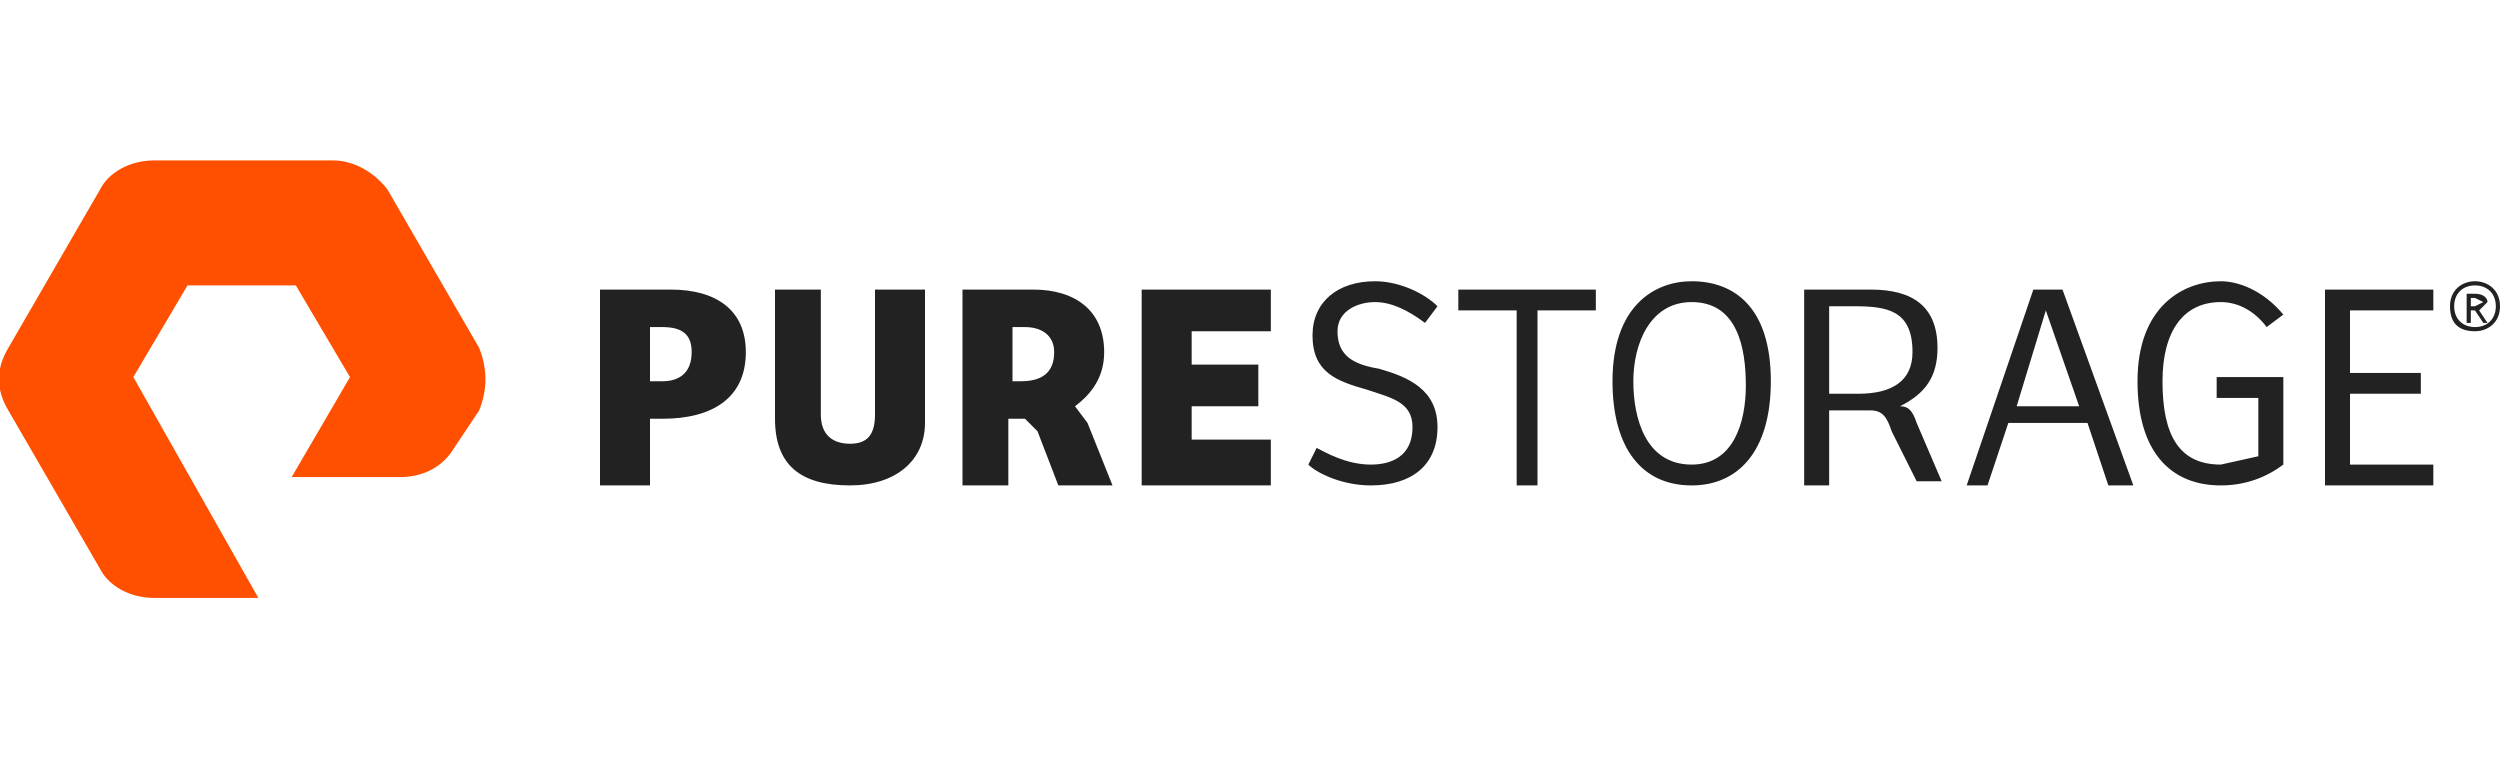
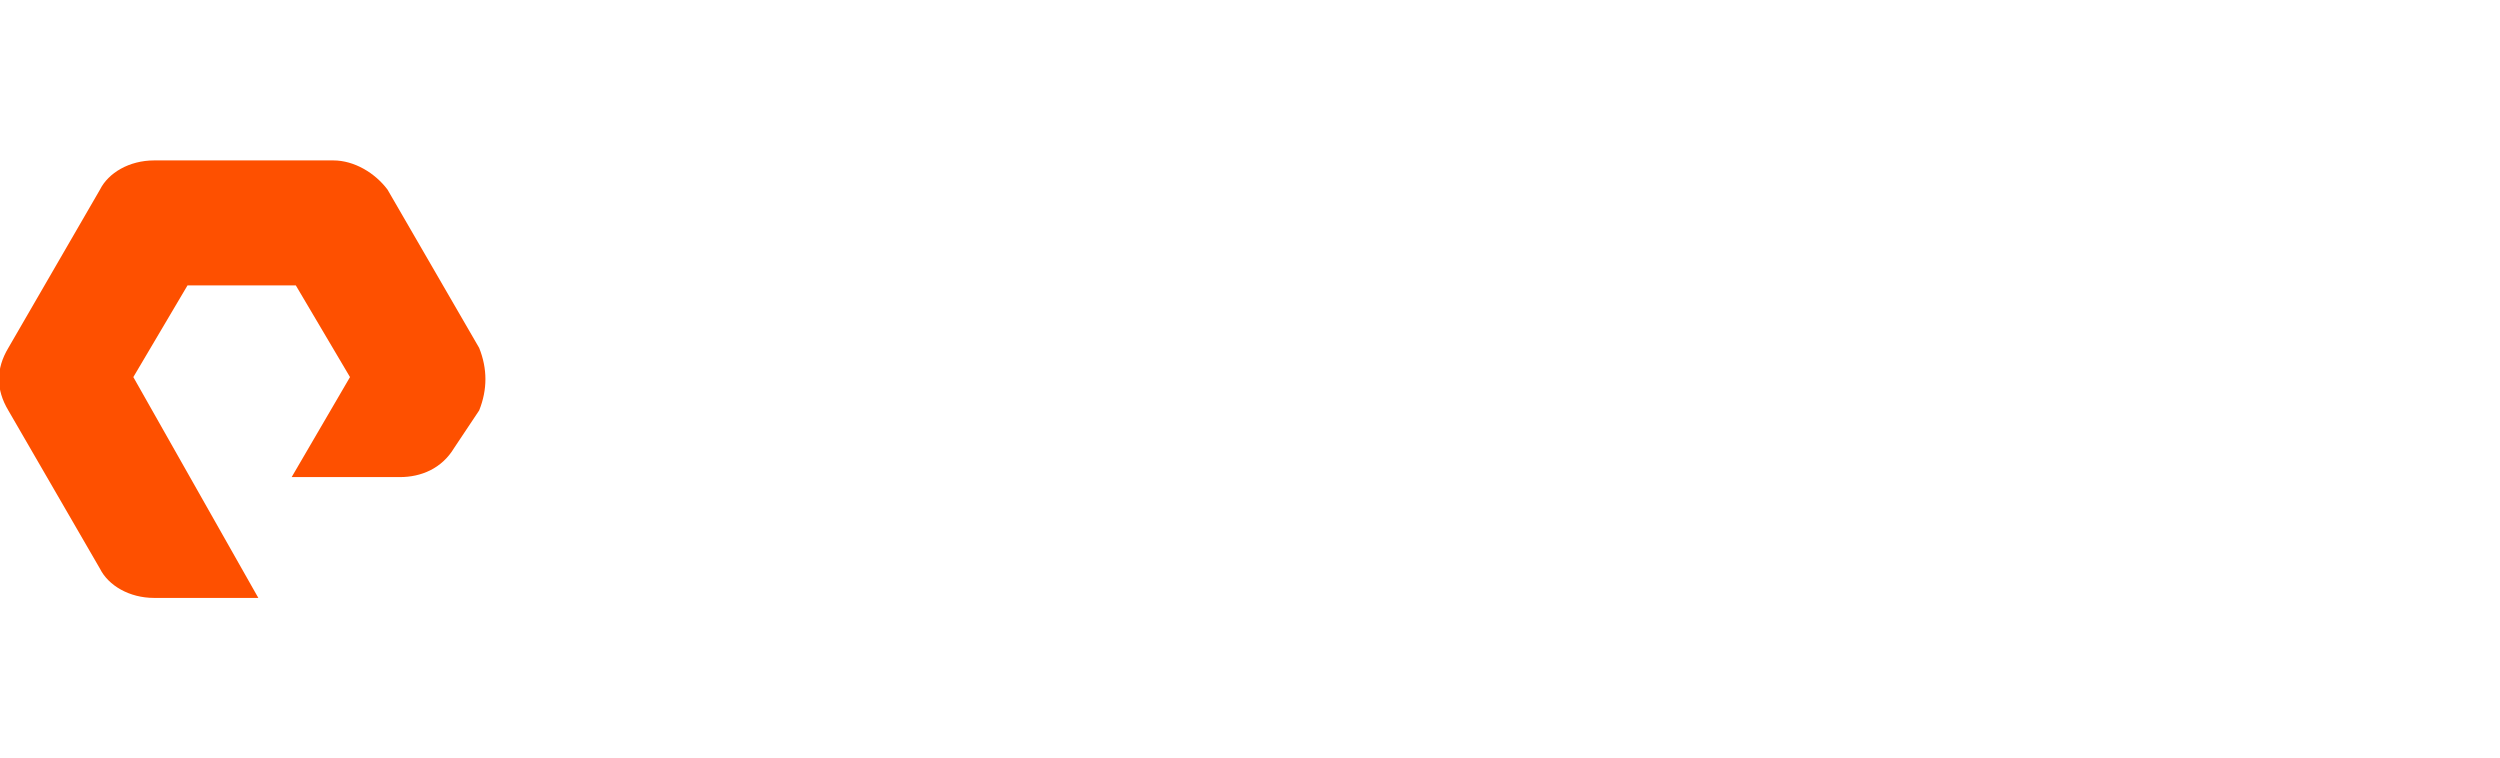
<svg xmlns="http://www.w3.org/2000/svg" version="1.1" id="레이어_1" x="0px" y="0px" viewBox="0 0 600 182" style="enable-background:new 0 0 600 182;" xml:space="preserve">
  <style type="text/css">
	.st0{fill:#FE5000;}
	.st1{fill:#222222;}
</style>
  <g>
-     <path class="st0" d="M62,143.5H37c-6,0-11-3-13-7l-22-38c-3-5-3-10,0-15l22-38c2-4,7-7,13-7h43c5,0,10,3,13,7l22,38c2,5,2,10,0,15   l-6,9c-3,5-8,7-13,7H70l14-24l-13-22H45l-13,22L62,143.5z" />
-     <path class="st1" d="M159,91.5c4,0,7-2,7-7c0-4-2-6-7-6h-3v13H159z M156,116.5h-12v-47h17c11,0,18,5,18,15c0,11-8,16-20,16h-3   V116.5z M197,69.5v30c0,5,3,7,7,7s6-2,6-7v-30h12v32c0,9-7,15-18,15c-12,0-18-5-18-16v-31H197z M274,69.5h31v10h-19v8h16v10h-16v8   h19v11h-31V69.5z M316,107.5c2,1,7,4,13,4c5,0,10-2,10-9c0-6-5-7-11-9c-7-2-13-4-13-13c0-8,6-13,15-13c6,0,12,3,15,6l-3,4   c-4-3-8-5-12-5s-9,2-9,7c0,6,4,8,10,9c7,2,14,5,14,14s-6,14-16,14c-7,0-13-3-15-5L316,107.5z M383,69.5v5h-14v42h-5v-42h-14v-5H383   z M406,111.5c10,0,13-10,13-19s-2-20-13-20c-10,0-14,10-14,19S395,111.5,406,111.5 M406,116.5c-12,0-19-9-19-25c0-18,10-24,19-24   c10,0,19,6,19,24C425,108.5,417,116.5,406,116.5 M484,97.5h15l-8-23L484,97.5z M472,116.5l16-47h7l17,47h-6l-5-15h-19l-5,15H472z    M548,111.5c-4,3-9,5-15,5c-12,0-20-8-20-25c0-18,11-24,20-24c4,0,10,2,15,8l-4,3c-3-4-7-6-11-6c-9,0-14,7-14,19c0,13,4,20,14,20   l9-2v-14h-10v-5h16V111.5z M558,69.5h26v5h-20v15h17v5h-17v17h20v5h-26V69.5z M446,94.5h-7v-21h6c8,0,14,1,14,11   C459,91.5,454,94.5,446,94.5z M460,101.5c-1-3-2-4-4-4c6-3,9-7,9-14c0-10-6-14-16-14h-16v47h6v-18h10c3,0,4,2,5,5l6,12h6L460,101.5   z M243,91.5v-13h3c4,0,7,2,7,6c0,5-3,7-8,7H243z M261,101.5l-3-4c4-3,7-7,7-13c0-10-7-15-17-15h-17v47h11v-16h4l3,3l5,13h13   L261,101.5z M594,73.5l2-1l-2-1h-1v2H594z M593,77.5h-1v-7h2c2,0,3,1,3,2l-2,2l2,3h-1l-2-3h-1V77.5z M594,68.5c-3,0-5,2-5,5   s2,5,5,5s5-2,5-5S597,68.5,594,68.5z M594,79.5c-4,0-6-2-6-6s3-6,6-6s6,2,6,6S597,79.5,594,79.5z" />
+     <path class="st0" d="M62,143.5H37c-6,0-11-3-13-7l-22-38c-3-5-3-10,0-15l22-38c2-4,7-7,13-7h43c5,0,10,3,13,7l22,38c2,5,2,10,0,15   l-6,9c-3,5-8,7-13,7H70l14-24l-13-22H45l-13,22L62,143.5" />
  </g>
</svg>